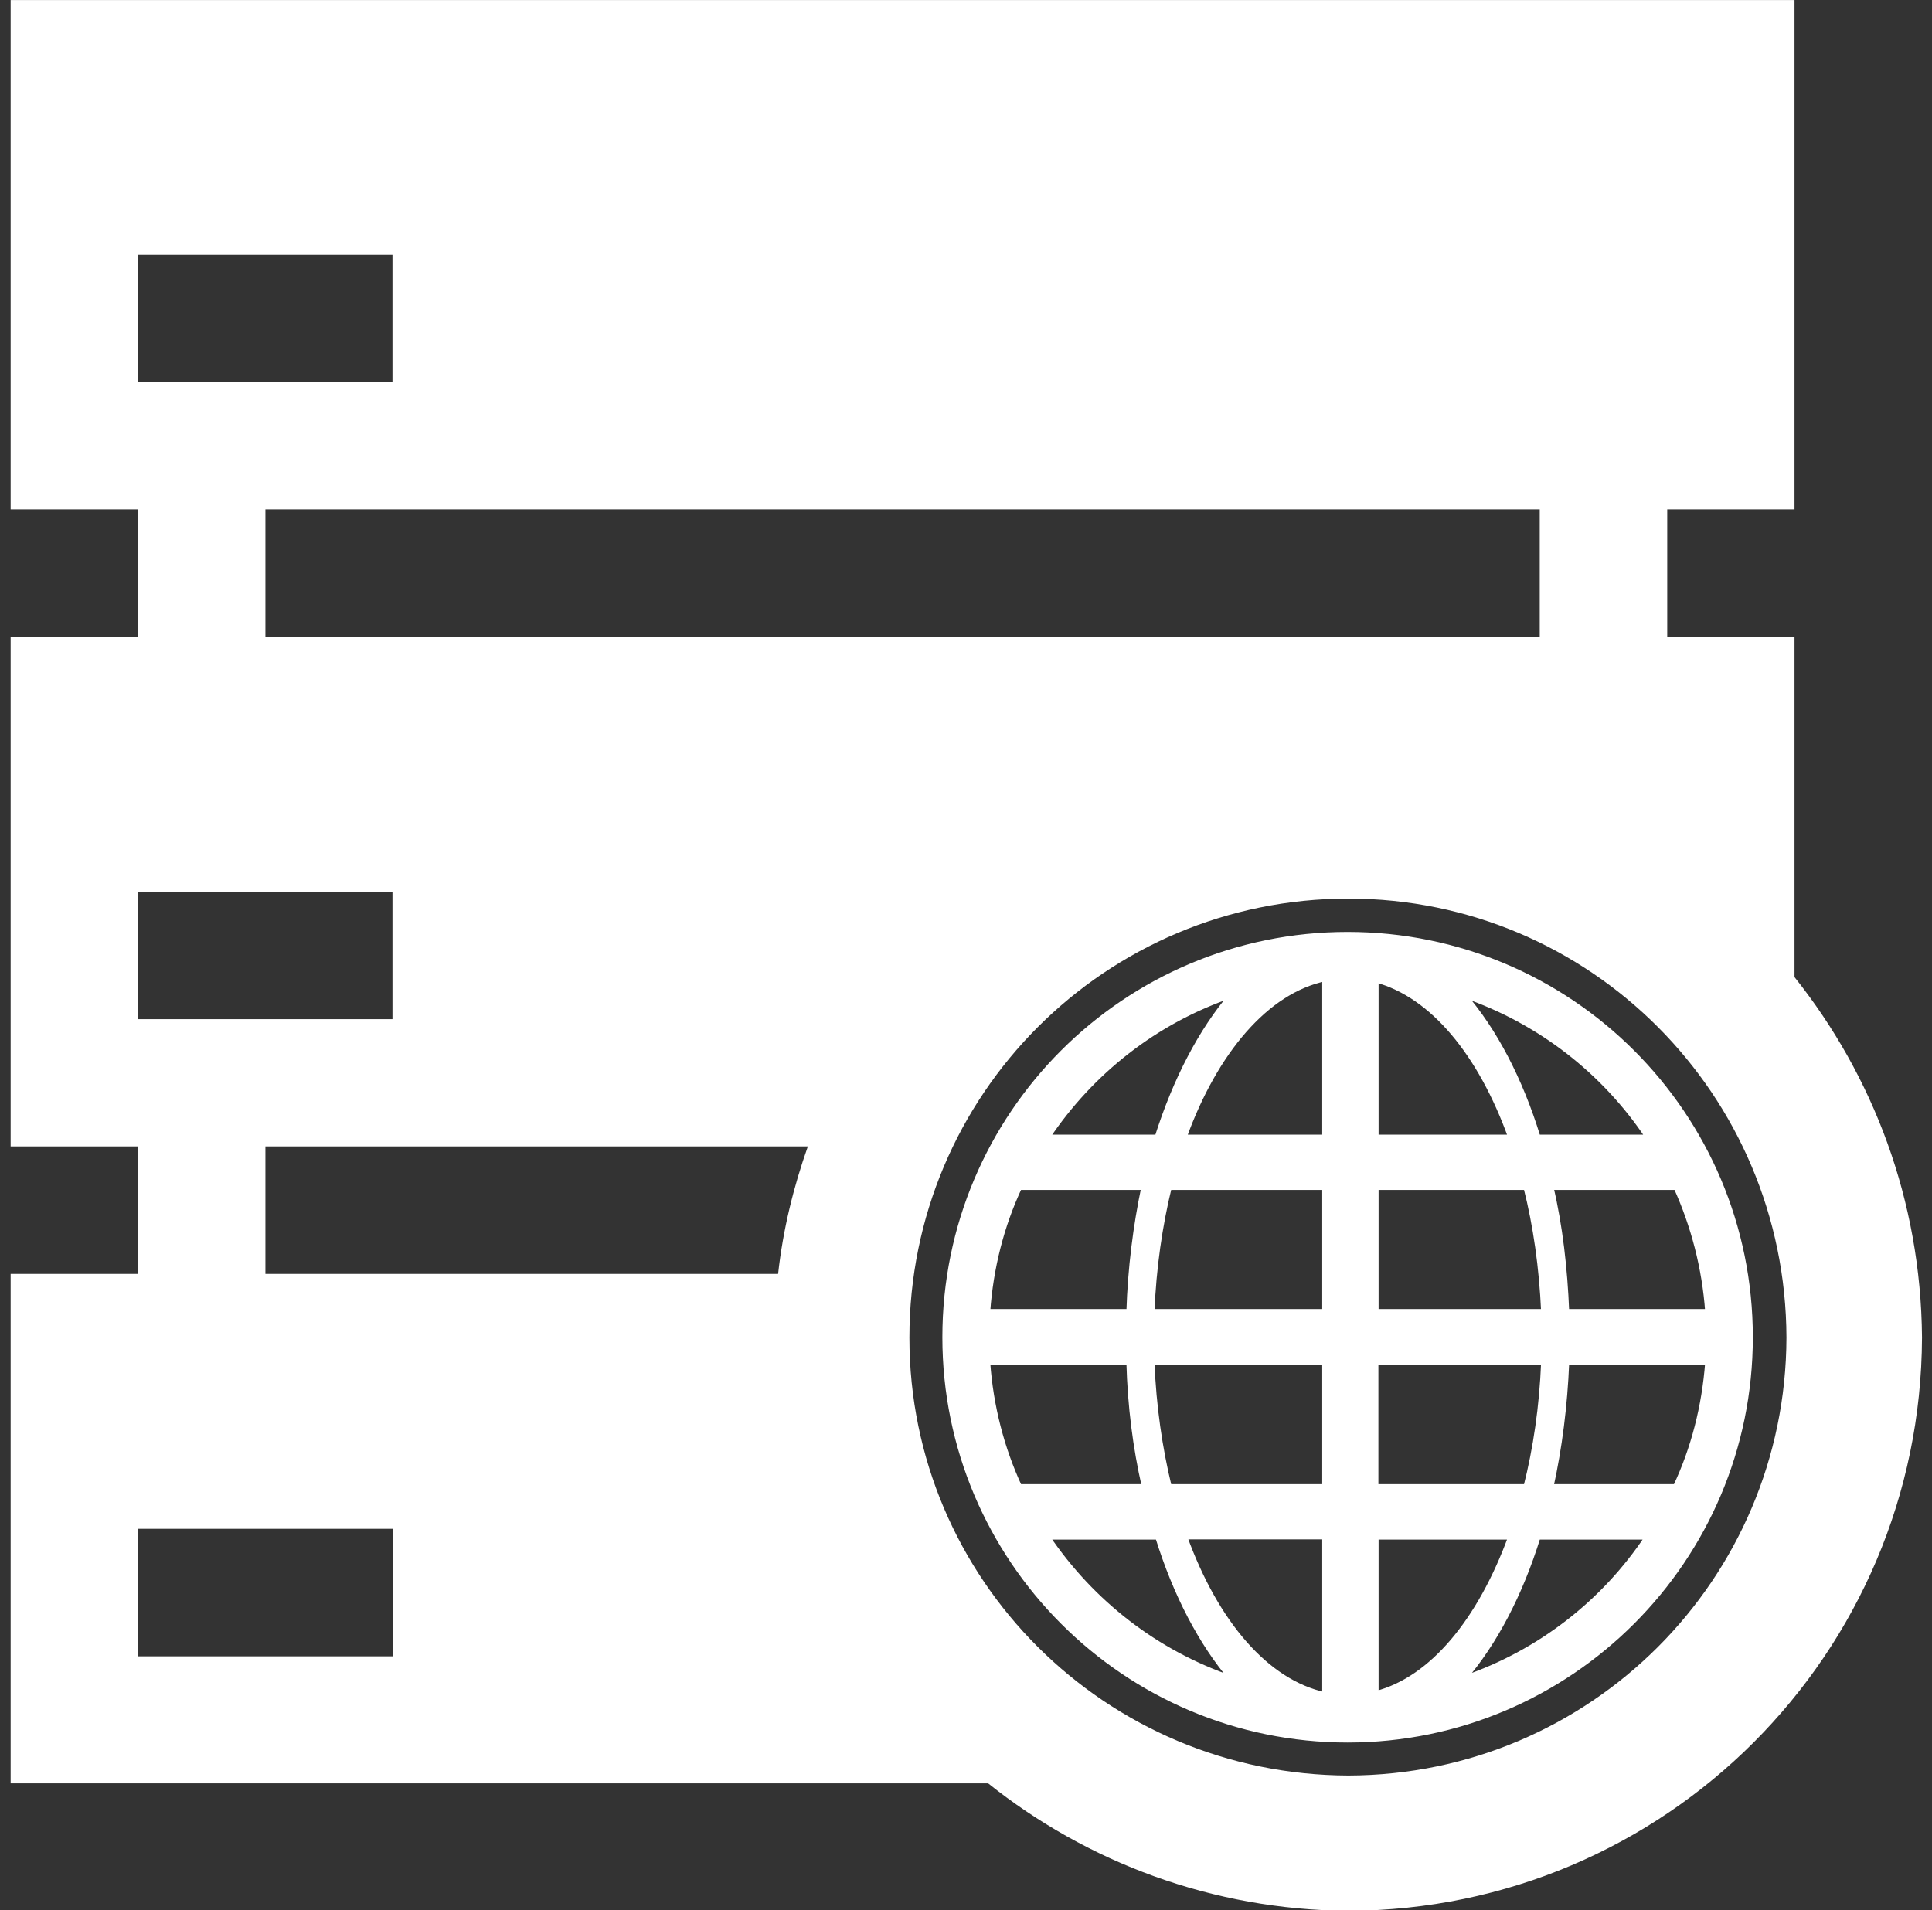
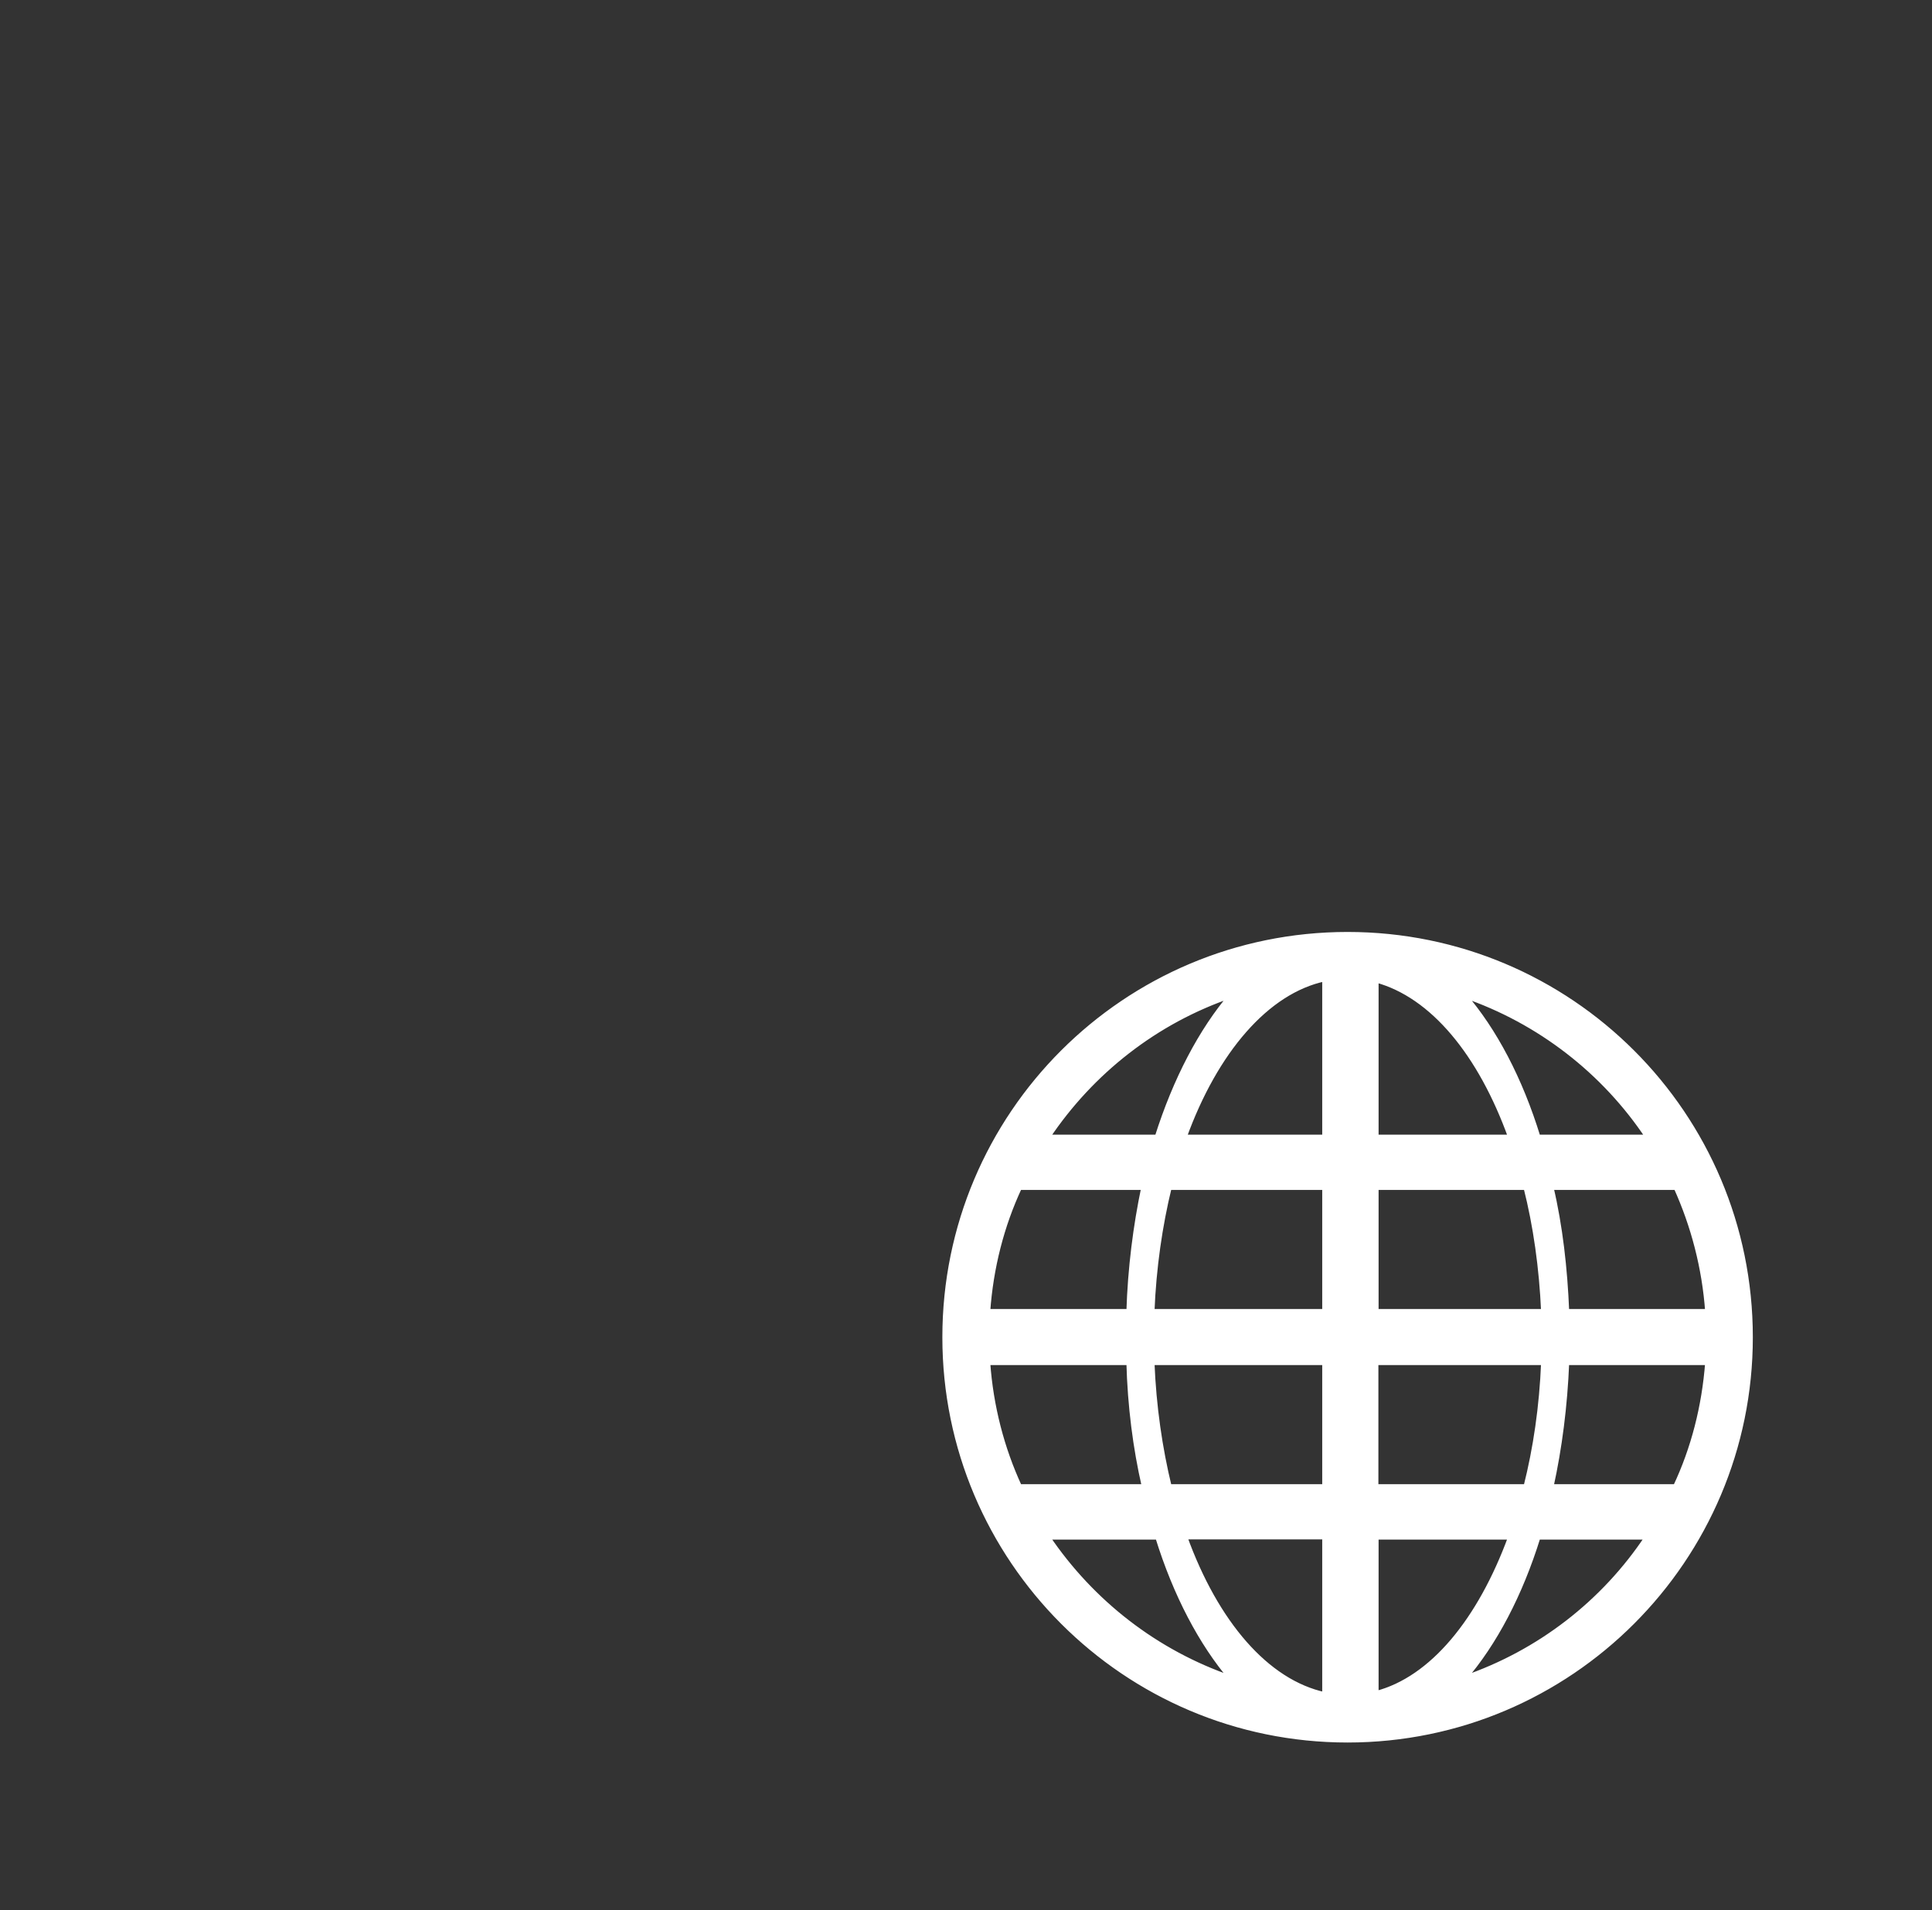
<svg xmlns="http://www.w3.org/2000/svg" width="100%" height="100%" viewBox="0 0 90 89" version="1.1" xml:space="preserve" style="fill-rule:evenodd;clip-rule:evenodd;stroke-linejoin:round;stroke-miterlimit:2;">
  <rect x="0" y="0" width="90" height="89" fill="#333333" stroke="none" />
  <g transform="matrix(1.042,0,0,1.042,-1.38,-3.708)">
    <g transform="matrix(1,0,0,1,1,2.29)">
-       <path d="M80.55,44.97L80.55,29.75L74.86,29.75L74.86,24.05L80.55,24.05L80.55,1.27L0.8,1.27L0.8,24.05L6.49,24.05L6.49,29.75L0.8,29.75L0.8,52.53L6.49,52.53L6.49,58.23L0.8,58.23L0.8,81.01L44.5,81.01C48.91,84.53 54.52,86.67 60.61,86.71C74.77,86.66 86.2,75.23 86.25,61.07C86.2,54.93 84.06,49.37 80.55,44.96L80.55,44.97ZM6.48,12.66L17.87,12.66L17.87,18.35L6.48,18.35L6.48,12.66ZM69.16,24.05L69.16,29.75L12.19,29.75L12.19,24.05L69.16,24.05ZM6.48,41.14L17.87,41.14L17.87,46.84L6.48,46.84L6.48,41.14ZM17.88,75.33L6.49,75.33L6.49,69.63L17.88,69.63L17.88,75.33ZM35.11,58.23L12.19,58.23L12.19,52.53L36.44,52.53C35.81,54.31 35.33,56.23 35.11,58.23ZM60.61,80.66C49.75,80.63 40.98,71.89 40.98,61.08C40.98,50.22 49.75,41.45 60.61,41.45C71.42,41.45 80.16,50.22 80.19,61.08C80.16,71.89 71.42,80.63 60.61,80.66Z" style="fill:white;fill-rule:nonzero;" />
-     </g>
+       </g>
    <g transform="matrix(0.866,0,0,0.852,9.004,11.321)">
      <path d="M60.7,39.94C49.23,39.94 39.92,49.38 39.92,61.07C39.92,72.73 49.23,82.2 60.7,82.2C72.17,82.2 81.48,72.73 81.48,61.07C81.48,49.38 72.17,39.94 60.7,39.94ZM77.67,53.2C78.56,55.2 79.14,57.42 79.3,59.73L72,59.73C71.91,57.45 71.66,55.23 71.19,53.2L77.67,53.2ZM69.92,53.2C70.42,55.2 70.73,57.42 70.83,59.73L62.16,59.73L62.16,53.2L69.93,53.2L69.92,53.2ZM59.53,53.2L59.53,59.73L50.59,59.73C50.68,57.42 51,55.2 51.48,53.2L59.53,53.2ZM50.19,53.2C49.77,55.23 49.49,57.45 49.42,59.73L42.11,59.73C42.27,57.42 42.83,55.2 43.75,53.2L50.19,53.2ZM45.19,50.58C47.46,47.13 50.78,44.47 54.72,43.11C53.16,44.97 51.83,47.53 50.88,50.58L45.19,50.58ZM52.25,50.58C53.86,46.05 56.52,42.89 59.53,42.25L59.53,50.58L52.25,50.58ZM62.16,50.58L62.16,42.31C65.1,43.11 67.58,46.2 69.13,50.58L62.16,50.58ZM70.52,50.58C69.6,47.53 68.27,44.97 66.69,43.11C70.61,44.47 73.97,47.13 76.22,50.58L70.52,50.58ZM79.3,62.39C79.13,64.7 78.57,66.92 77.64,68.92L71.19,68.92C71.63,66.89 71.91,64.67 72,62.39L79.3,62.39ZM70.83,62.39C70.74,64.7 70.42,66.92 69.92,68.92L62.15,68.92L62.15,62.39L70.83,62.39ZM59.53,62.39L59.53,68.92L51.48,68.92C51,66.92 50.68,64.7 50.59,62.39L59.53,62.39ZM49.42,62.39C49.48,64.67 49.76,66.89 50.22,68.92L43.75,68.92C42.84,66.92 42.27,64.7 42.11,62.39L49.42,62.39ZM62.16,71.55L69.13,71.55C67.55,75.93 65.07,79.02 62.16,79.78L62.16,71.55ZM59.53,79.84C56.51,79.18 53.89,76.07 52.28,71.54L59.53,71.54L59.53,79.84ZM76.19,71.55C73.94,75 70.61,77.63 66.69,78.99C68.27,77.13 69.6,74.57 70.52,71.55L76.19,71.55ZM50.91,71.55C51.83,74.57 53.16,77.13 54.72,78.99C50.81,77.63 47.49,75.01 45.19,71.55L50.91,71.55Z" style="fill:white;fill-rule:nonzero;stroke:white;stroke-width:0.28px;" />
    </g>
  </g>
</svg>